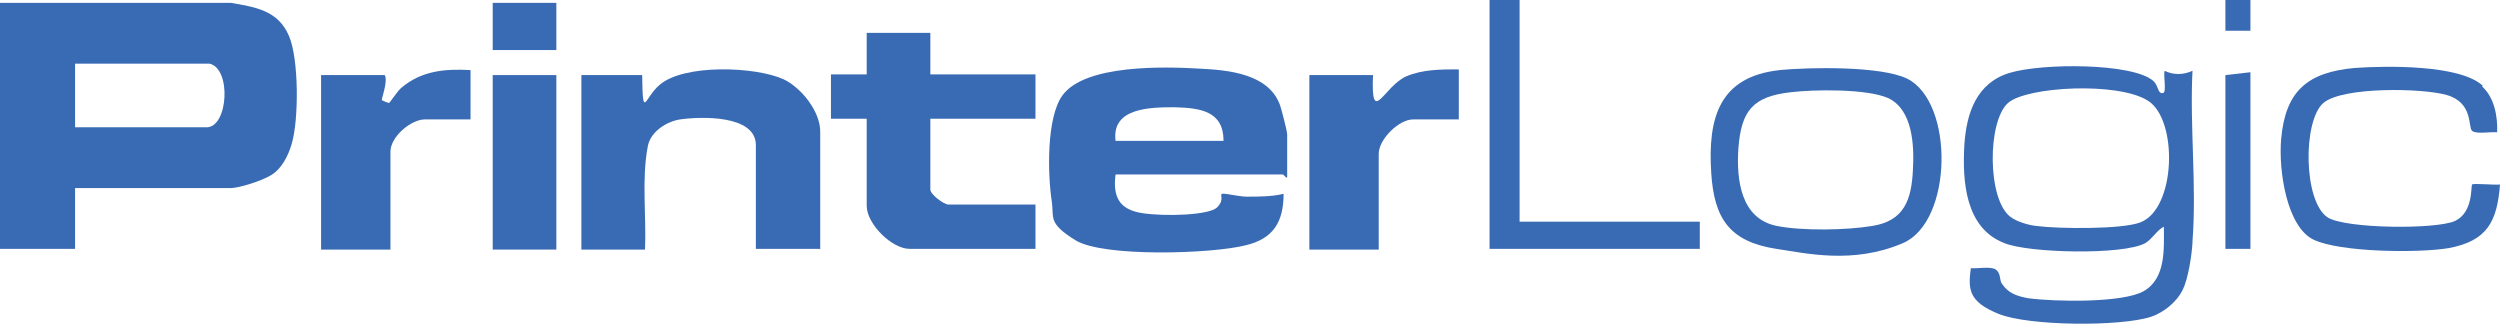
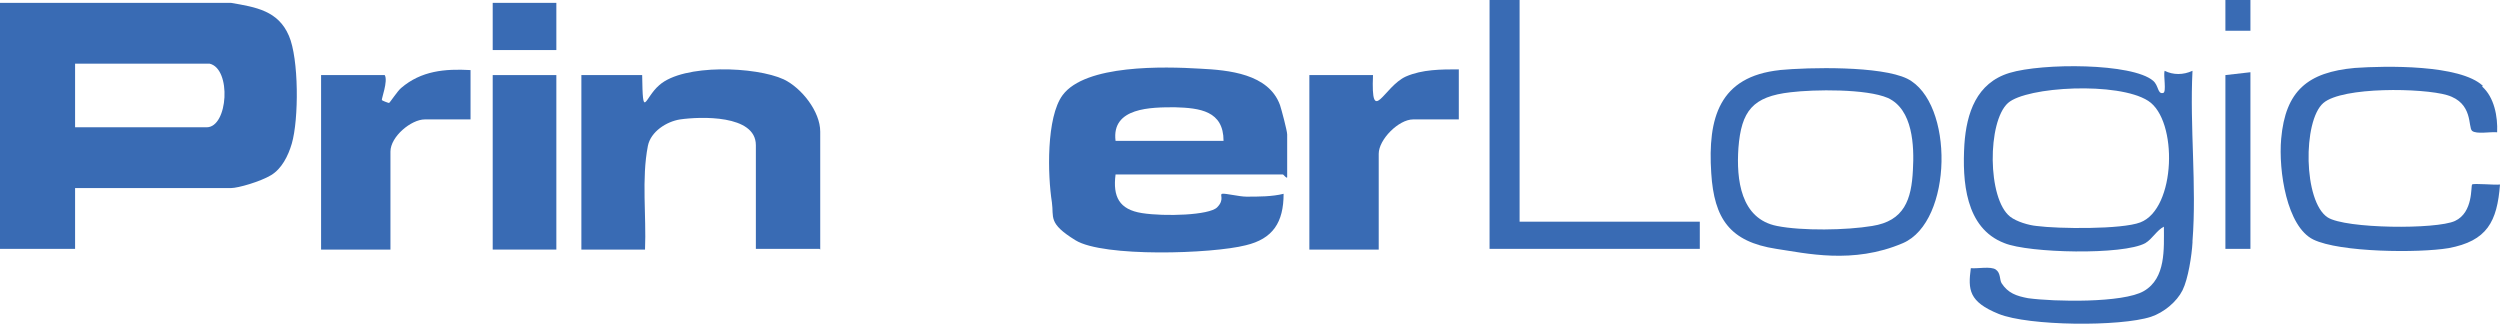
<svg xmlns="http://www.w3.org/2000/svg" id="Layer_1" version="1.1" viewBox="0 0 349.6 45.3">
  <defs>
    <style>
      .st0 {
        fill: #396bb4;
      }
    </style>
  </defs>
  <g id="xxjpYU">
    <g>
      <path class="st0" d="M0,.4h32.3c3.5.6,6.6,1.1,8.1,4.6,1.4,3.2,1.4,11.7.4,15.1-.5,1.7-1.4,3.5-2.9,4.4s-4.6,1.8-5.6,1.8H10.5v8.5H0V.4ZM29.2,8.9H10.5v8.9h18.4c3,0,3.5-8.2.4-8.9Z" />
      <path class="st0" d="M180,24.8c-.1.2-.5-.4-.6-.4h-23.4c-.4,3.1.5,4.9,3.7,5.4s9.4.3,10.5-.8.3-1.8.7-1.9,2.4.4,3.4.4c1.7,0,3.6,0,5.2-.4,0,4-1.5,6.3-5.3,7.2-4.7,1.2-19.9,1.7-23.8-.7s-3-3.2-3.3-5.3c-.6-3.8-.8-11.9,1.5-15,3.2-4.3,14.2-4,19.2-3.7,4,.2,9.6.7,11.2,5.1.2.6,1,3.6,1,4.1v6ZM171.1,19.7c0-4.2-3.3-4.6-6.8-4.7-3.3,0-8.9,0-8.3,4.7h15.1Z" />
      <path class="st0" d="M114.6,34.8h-8.9v-14.5c0-4.3-7.8-4-10.6-3.6-1.9.3-4.1,1.7-4.5,3.7-.9,4.6-.2,9.8-.4,14.5h-8.9V10.5h8.5c.1,6.4.3,3.2,2.4,1.4,3.4-3,13.5-2.6,17.4-.8,2.5,1.2,5.1,4.5,5.1,7.3v16.5Z" />
-       <path class="st0" d="M130.1,4.6v5.8h14.7v6.2h-14.7v9.9c0,.7,1.9,2.1,2.5,2.1h12.2v6.2h-17.6c-2.5,0-6-3.5-6-6v-12.2h-5v-6.2h5v-5.8h8.9Z" />
-       <path class="st0" d="M306.6,33.9c-.1,1.8-.6,5.1-1.4,6.7s-2.6,3.1-4.4,3.7c-4.3,1.4-17.1,1.3-21.3-.4s-4.3-3.4-3.9-6.4c.9.1,2.8-.3,3.5.2s.5,1.4.8,1.9c.9,1.4,2.1,1.8,3.7,2.1,3.6.5,13.3.7,16.2-1,3.1-1.8,2.8-5.9,2.8-9-1,.5-1.6,1.7-2.6,2.3-3.1,1.7-16.3,1.4-19.7,0-5.5-2.1-5.9-8.7-5.6-13.8.3-4.4,1.7-8.6,6.3-10s17.2-1.4,20.1,1.1c.8.7.6,1.9,1.4,1.7.5-.1,0-2.5.2-3.1,1.2.6,2.6.6,3.9,0-.4,7.8.6,16.1,0,23.8ZM280.8,14.4c-2.9,2.6-2.9,13.4.3,15.9.9.7,2.6,1.2,3.7,1.3,3,.4,11.9.5,14.5-.5,5-1.9,5.3-14.3,1.1-17s-17-2-19.6.3Z" />
+       <path class="st0" d="M306.6,33.9c-.1,1.8-.6,5.1-1.4,6.7s-2.6,3.1-4.4,3.7c-4.3,1.4-17.1,1.3-21.3-.4s-4.3-3.4-3.9-6.4c.9.1,2.8-.3,3.5.2s.5,1.4.8,1.9c.9,1.4,2.1,1.8,3.7,2.1,3.6.5,13.3.7,16.2-1,3.1-1.8,2.8-5.9,2.8-9-1,.5-1.6,1.7-2.6,2.3-3.1,1.7-16.3,1.4-19.7,0-5.5-2.1-5.9-8.7-5.6-13.8.3-4.4,1.7-8.6,6.3-10s17.2-1.4,20.1,1.1c.8.7.6,1.9,1.4,1.7.5-.1,0-2.5.2-3.1,1.2.6,2.6.6,3.9,0-.4,7.8.6,16.1,0,23.8ZM280.8,14.4c-2.9,2.6-2.9,13.4.3,15.9.9.7,2.6,1.2,3.7,1.3,3,.4,11.9.5,14.5-.5,5-1.9,5.3-14.3,1.1-17s-17-2-19.6.3" />
      <path class="st0" d="M248.8,9.8c4.2-.4,14.2-.6,17.9,1.2,6.6,3.3,6.4,20-.6,23s-13.6,1.4-17.7.8c-6.5-1-8.7-4.2-9.1-10.6-.5-7.7,1.1-13.5,9.6-14.4ZM250.4,12.9c-5.3.6-6.9,2.6-7.3,7.8-.3,4.4.3,9.9,5.4,10.9,3.5.7,9.7.6,13.3,0,4.5-.7,5.5-3.7,5.7-7.8.2-3.4,0-8.5-3.5-10.1-3-1.3-10.3-1.2-13.6-.8Z" />
      <path class="st0" d="M65.8,9.7v7h-6.4c-1.9,0-4.8,2.4-4.8,4.5v13.7h-9.7V10.5h8.9c.5.8-.5,3.4-.4,3.5s.9.4,1,.4c.1,0,1.2-1.7,1.7-2.1,2.8-2.4,6.1-2.7,9.7-2.5Z" />
      <path class="st0" d="M204,9.7v7h-6.4c-2,0-4.8,2.8-4.8,4.8v13.4h-9.7V10.5h8.9c-.3,7.3,1.5,1.6,4.6.2,2.3-1,4.9-1,7.4-1Z" />
      <path class="st0" d="M347.1,12.1c1.7,1.5,2.2,4.2,2.1,6.4-.9-.1-2.9.3-3.5-.2s.2-3.9-3.5-5c-3.4-1-14.6-1.2-17.3,1.1-2.9,2.5-2.8,13.8.6,16,2.5,1.6,15.2,1.7,17.8.5,2.6-1.2,2.2-4.9,2.4-5.1s3.2.1,3.9,0c-.4,5.2-1.8,7.9-7.2,8.9-4.2.7-15.2.6-18.9-1.2s-4.9-9.6-4.5-14.1c.6-6.7,3.7-9.3,10.3-9.9,4.3-.3,14.7-.5,17.9,2.5Z" />
      <polygon class="st0" points="212.5 0 212.5 31 237.7 31 237.7 34.8 208.3 34.8 208.3 0 212.5 0" />
      <rect class="st0" x="68.9" y="10.5" width="8.9" height="24.4" />
      <polygon class="st0" points="314.7 10.1 314.7 34.8 311.2 34.8 311.2 10.5 314.7 10.1" />
      <rect class="st0" x="68.9" y=".4" width="8.9" height="6.6" />
      <rect class="st0" x="311.2" width="3.5" height="4.3" />
    </g>
  </g>
</svg>